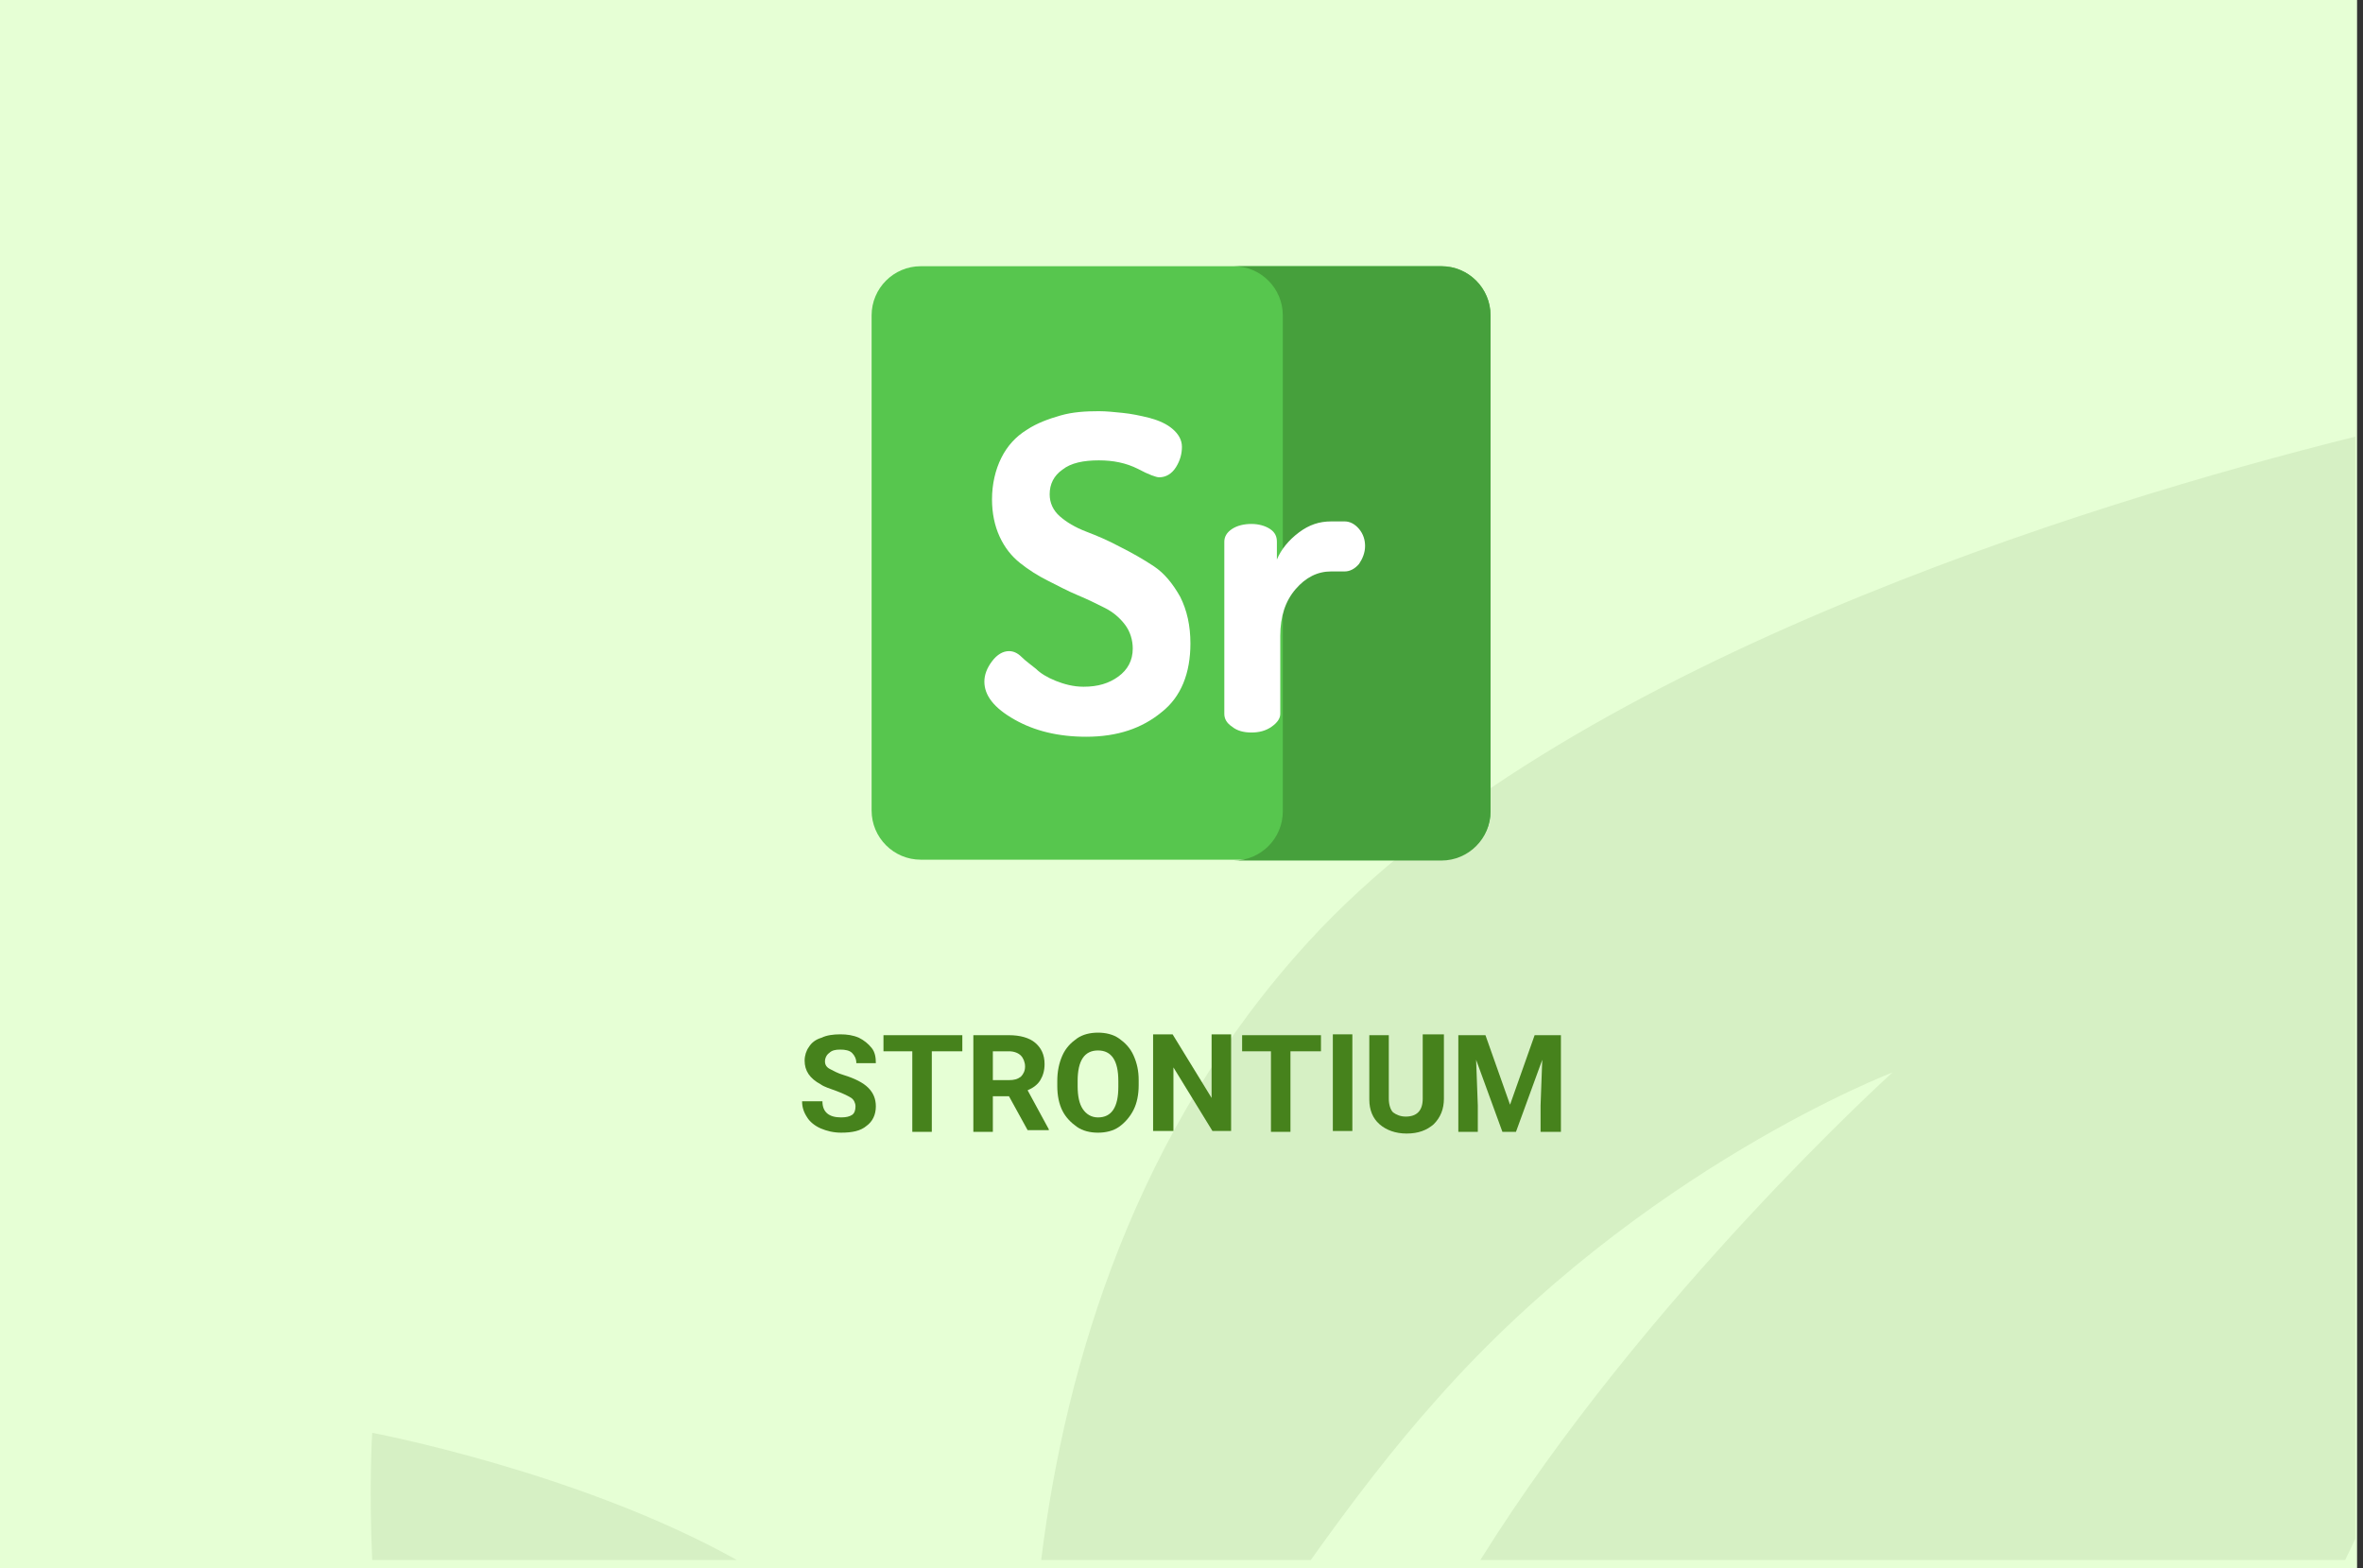
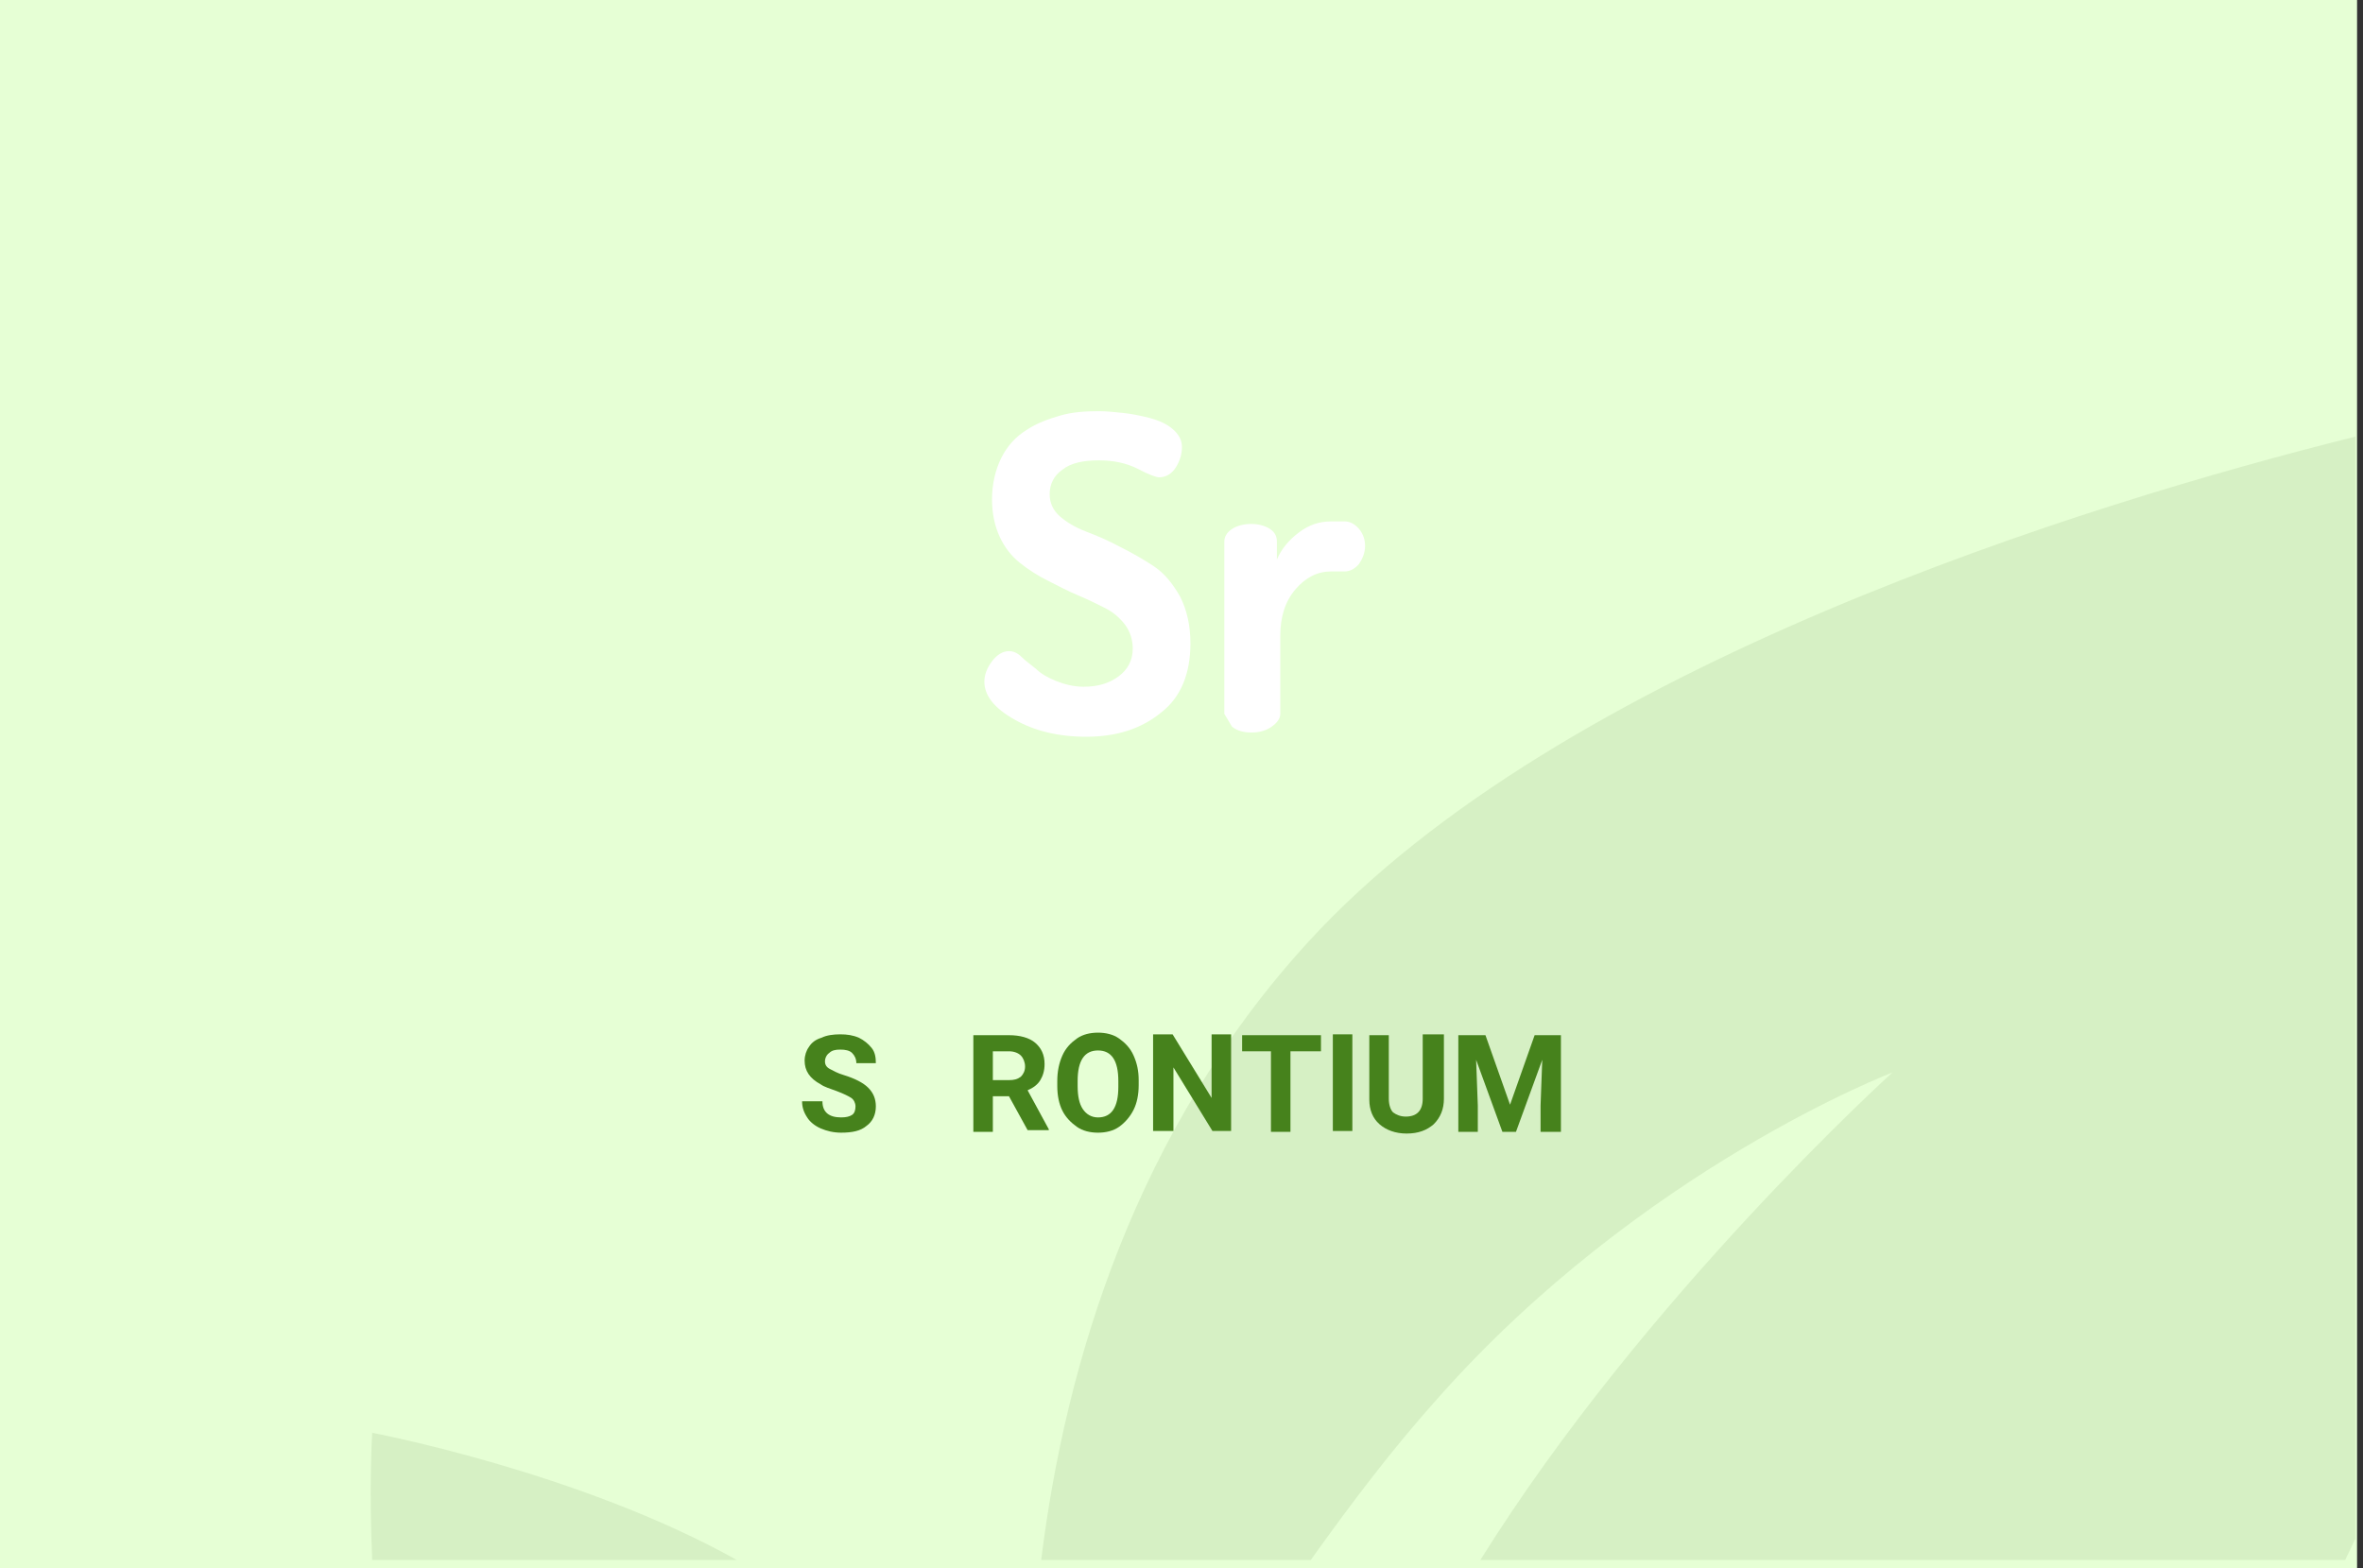
<svg xmlns="http://www.w3.org/2000/svg" version="1.1" id="Слой_1" x="0px" y="0px" width="278.7px" height="185px" viewBox="0 0 278.7 185" enable-background="new 0 0 278.7 185" xml:space="preserve">
  <rect x="0" y="0" width="278.7" height="185" fill="#333333" stroke="none" />
  <g id="Rectangle_756_1_" enable-background="new    ">
    <g id="Rectangle_756">
      <g>
        <rect fill="#E6FFD5" width="278" height="185" />
      </g>
    </g>
  </g>
  <g id="Rectangle_757_copy_1_" enable-background="new    ">
    <g id="Rectangle_757_copy">
      <g>
        <path fill="#D6F0C4" d="M43.9,184h43c-18.6-10.4-43-15-43-15S43.5,175.2,43.9,184z M154.299,111.1     C134,133.3,125.7,160.6,122.8,184h31.8c4.699-6.6,9.699-13.2,15-19.1c24-27.101,53.6-38.4,53.6-38.4S194,152.9,174.6,184h102     c0.4-0.8,0.8-1.7,1.199-2.5v-130C246.1,59.4,184.1,78.5,154.299,111.1z" />
      </g>
    </g>
  </g>
  <g>
    <path fill="#46821C" d="M100.9,130.5c0-0.4-0.2-0.8-0.5-1c-0.3-0.2-0.9-0.5-1.7-0.8c-0.8-0.3-1.5-0.5-1.9-0.8   c-1.3-0.7-1.9-1.601-1.9-2.801c0-0.6,0.2-1.199,0.5-1.6c0.3-0.5,0.8-0.9,1.5-1.1c0.6-0.301,1.4-0.4,2.2-0.4c0.8,0,1.5,0.1,2.2,0.4   c0.6,0.3,1.1,0.699,1.5,1.199c0.4,0.5,0.5,1.101,0.5,1.801H101c0-0.5-0.2-0.9-0.5-1.2s-0.8-0.4-1.4-0.4s-1,0.101-1.3,0.4   c-0.3,0.2-0.5,0.6-0.5,1c0,0.399,0.2,0.7,0.6,0.899c0.4,0.2,0.9,0.5,1.6,0.7c1.3,0.4,2.3,0.9,2.9,1.5c0.6,0.601,0.9,1.3,0.9,2.2   c0,1-0.4,1.8-1.1,2.3c-0.7,0.601-1.7,0.8-3,0.8c-0.9,0-1.7-0.199-2.4-0.5c-0.7-0.3-1.3-0.8-1.6-1.3c-0.4-0.6-0.6-1.2-0.6-1.899H97   c0,1.3,0.8,1.899,2.2,1.899c0.6,0,1-0.1,1.3-0.3S100.9,130.9,100.9,130.5z" />
-     <path fill="#46821C" d="M113.4,124h-3.5v9.5h-2.3V124h-3.4v-1.9h9.3v1.9H113.4z" />
    <path fill="#46821C" d="M119,129.3h-1.9v4.2h-2.3v-11.4h4.2c1.3,0,2.4,0.301,3.1,0.9c0.7,0.6,1.1,1.4,1.1,2.5   c0,0.8-0.2,1.4-0.5,1.9c-0.3,0.5-0.8,0.899-1.5,1.199l2.5,4.601v0.1h-2.5L119,129.3z M117.1,127.4h1.9c0.6,0,1-0.101,1.4-0.4   c0.3-0.3,0.5-0.7,0.5-1.2s-0.2-1-0.5-1.3c-0.3-0.3-0.8-0.5-1.4-0.5h-1.9V127.4z" />
    <path fill="#46821C" d="M134.3,128c0,1.1-0.2,2.1-0.6,2.9c-0.4,0.8-1,1.5-1.7,2s-1.6,0.699-2.5,0.699s-1.8-0.199-2.5-0.699   s-1.3-1.101-1.7-1.9c-0.4-0.8-0.6-1.8-0.6-2.9v-0.6c0-1.1,0.2-2.1,0.6-3c0.4-0.9,1-1.5,1.7-2s1.6-0.7,2.5-0.7s1.8,0.2,2.5,0.7   s1.3,1.1,1.7,2c0.4,0.9,0.6,1.8,0.6,2.9V128z M131.9,127.5c0-1.2-0.2-2.1-0.6-2.7c-0.4-0.6-1-0.899-1.8-0.899s-1.4,0.3-1.8,0.899   c-0.4,0.601-0.6,1.5-0.6,2.7v0.6c0,1.2,0.2,2.101,0.6,2.7c0.4,0.601,1,1,1.8,1s1.4-0.3,1.8-0.899c0.4-0.601,0.6-1.5,0.6-2.7V127.5z   " />
    <path fill="#46821C" d="M145.299,133.4H143l-4.601-7.5v7.5H136V122h2.3l4.6,7.5V122h2.3v11.4H145.299z" />
    <path fill="#46821C" d="M155.7,124h-3.5v9.5h-2.3V124H146.5v-1.9h9.299v1.9H155.7z" />
    <path fill="#46821C" d="M159.5,133.4H157.2V122h2.301V133.4z" />
    <path fill="#46821C" d="M170.299,122.1v7.5c0,1.2-0.399,2.2-1.199,3c-0.801,0.7-1.801,1.101-3.2,1.101c-1.3,0-2.399-0.4-3.2-1.101   c-0.8-0.699-1.199-1.699-1.199-2.899V122.1h2.299v7.5c0,0.7,0.201,1.301,0.5,1.601c0.4,0.3,0.9,0.5,1.5,0.5c1.301,0,2-0.7,2-2.101   V122h2.5V122.1z" />
    <path fill="#46821C" d="M175.2,122.1l2.9,8.2l2.9-8.2h3.1v11.4h-2.4v-3.1l0.2-5.4l-3.101,8.5h-1.6l-3.1-8.5l0.199,5.4v3.1H172   v-11.4H175.2z" />
  </g>
  <g>
-     <path fill="#57C64E" d="M170,101.4h-61.4c-3.2,0-5.8-2.601-5.8-5.801V37.2c0-3.2,2.6-5.8,5.8-5.8H170c3.199,0,5.799,2.6,5.799,5.8   v58.5C175.799,98.8,173.2,101.4,170,101.4z" />
-     <path fill="#46A03C" d="M170,31.4h-24.5c3.199,0,5.799,2.6,5.799,5.8v58.5c0,3.2-2.6,5.8-5.799,5.8H170   c3.199,0,5.799-2.6,5.799-5.8V37.2C175.799,34,173.2,31.4,170,31.4z" />
    <path fill="#FFFFFF" d="M116.1,80.4c0-0.8,0.3-1.6,0.9-2.4s1.3-1.2,2-1.2c0.5,0,1,0.2,1.5,0.7s1.1,0.9,1.7,1.4   c0.5,0.5,1.3,1,2.3,1.4c1,0.4,2.1,0.7,3.3,0.7c1.7,0,3-0.4,4.1-1.2c1.1-0.8,1.7-1.9,1.7-3.3c0-1-0.3-2-0.9-2.8   c-0.6-0.8-1.4-1.5-2.4-2s-2-1-3.2-1.5c-1.2-0.5-2.3-1.1-3.5-1.7c-1.2-0.6-2.3-1.3-3.3-2.1c-1-0.8-1.8-1.8-2.4-3.1   c-0.6-1.3-0.9-2.8-0.9-4.4c0-1.8,0.4-3.5,1.1-4.9c0.7-1.4,1.7-2.5,3-3.3c1.2-0.8,2.6-1.3,4-1.7s2.9-0.5,4.5-0.5   c0.9,0,1.8,0.1,2.8,0.2c1,0.1,2,0.3,3.2,0.6c1.1,0.3,2,0.7,2.7,1.3c0.7,0.6,1.1,1.3,1.1,2.1c0,0.8-0.2,1.6-0.7,2.4   c-0.5,0.8-1.2,1.2-2,1.2c-0.3,0-1.2-0.3-2.5-1c-1.4-0.7-2.9-1-4.6-1c-1.8,0-3.3,0.3-4.3,1.1c-1,0.7-1.5,1.7-1.5,2.9   c0,1,0.4,1.9,1.2,2.6c0.8,0.7,1.8,1.3,3.1,1.8c1.3,0.5,2.5,1,4,1.8c1.4,0.7,2.8,1.5,4,2.3c1.2,0.8,2.2,2,3.1,3.6   c0.8,1.6,1.2,3.4,1.2,5.5c0,3.5-1.1,6.3-3.4,8.1c-2.3,1.9-5.2,2.9-8.9,2.9c-3.3,0-6.1-0.7-8.4-2C117.2,83.5,116.1,82,116.1,80.4z" />
-     <path fill="#FFFFFF" d="M144.4,84.2V63.9c0-0.6,0.3-1.1,0.899-1.5c0.601-0.4,1.4-0.6,2.301-0.6c0.8,0,1.6,0.2,2.199,0.6   c0.601,0.4,0.801,0.9,0.801,1.5V66c0.5-1.2,1.4-2.3,2.6-3.2c1.2-0.9,2.4-1.3,3.801-1.3h1.6c0.6,0,1.199,0.3,1.699,0.9   s0.701,1.3,0.701,2c0,0.8-0.301,1.5-0.701,2.1c-0.5,0.6-1.1,0.9-1.699,0.9H157c-1.601,0-3,0.7-4.201,2.1   C151.6,70.9,151,72.7,151,75v9.2c0,0.5-0.301,1-1,1.5c-0.701,0.5-1.5,0.7-2.4,0.7s-1.7-0.2-2.301-0.7   C144.7,85.3,144.4,84.8,144.4,84.2z" />
+     <path fill="#FFFFFF" d="M144.4,84.2V63.9c0-0.6,0.3-1.1,0.899-1.5c0.601-0.4,1.4-0.6,2.301-0.6c0.8,0,1.6,0.2,2.199,0.6   c0.601,0.4,0.801,0.9,0.801,1.5V66c0.5-1.2,1.4-2.3,2.6-3.2c1.2-0.9,2.4-1.3,3.801-1.3h1.6c0.6,0,1.199,0.3,1.699,0.9   s0.701,1.3,0.701,2c0,0.8-0.301,1.5-0.701,2.1c-0.5,0.6-1.1,0.9-1.699,0.9H157c-1.601,0-3,0.7-4.201,2.1   C151.6,70.9,151,72.7,151,75v9.2c0,0.5-0.301,1-1,1.5c-0.701,0.5-1.5,0.7-2.4,0.7s-1.7-0.2-2.301-0.7   z" />
  </g>
</svg>